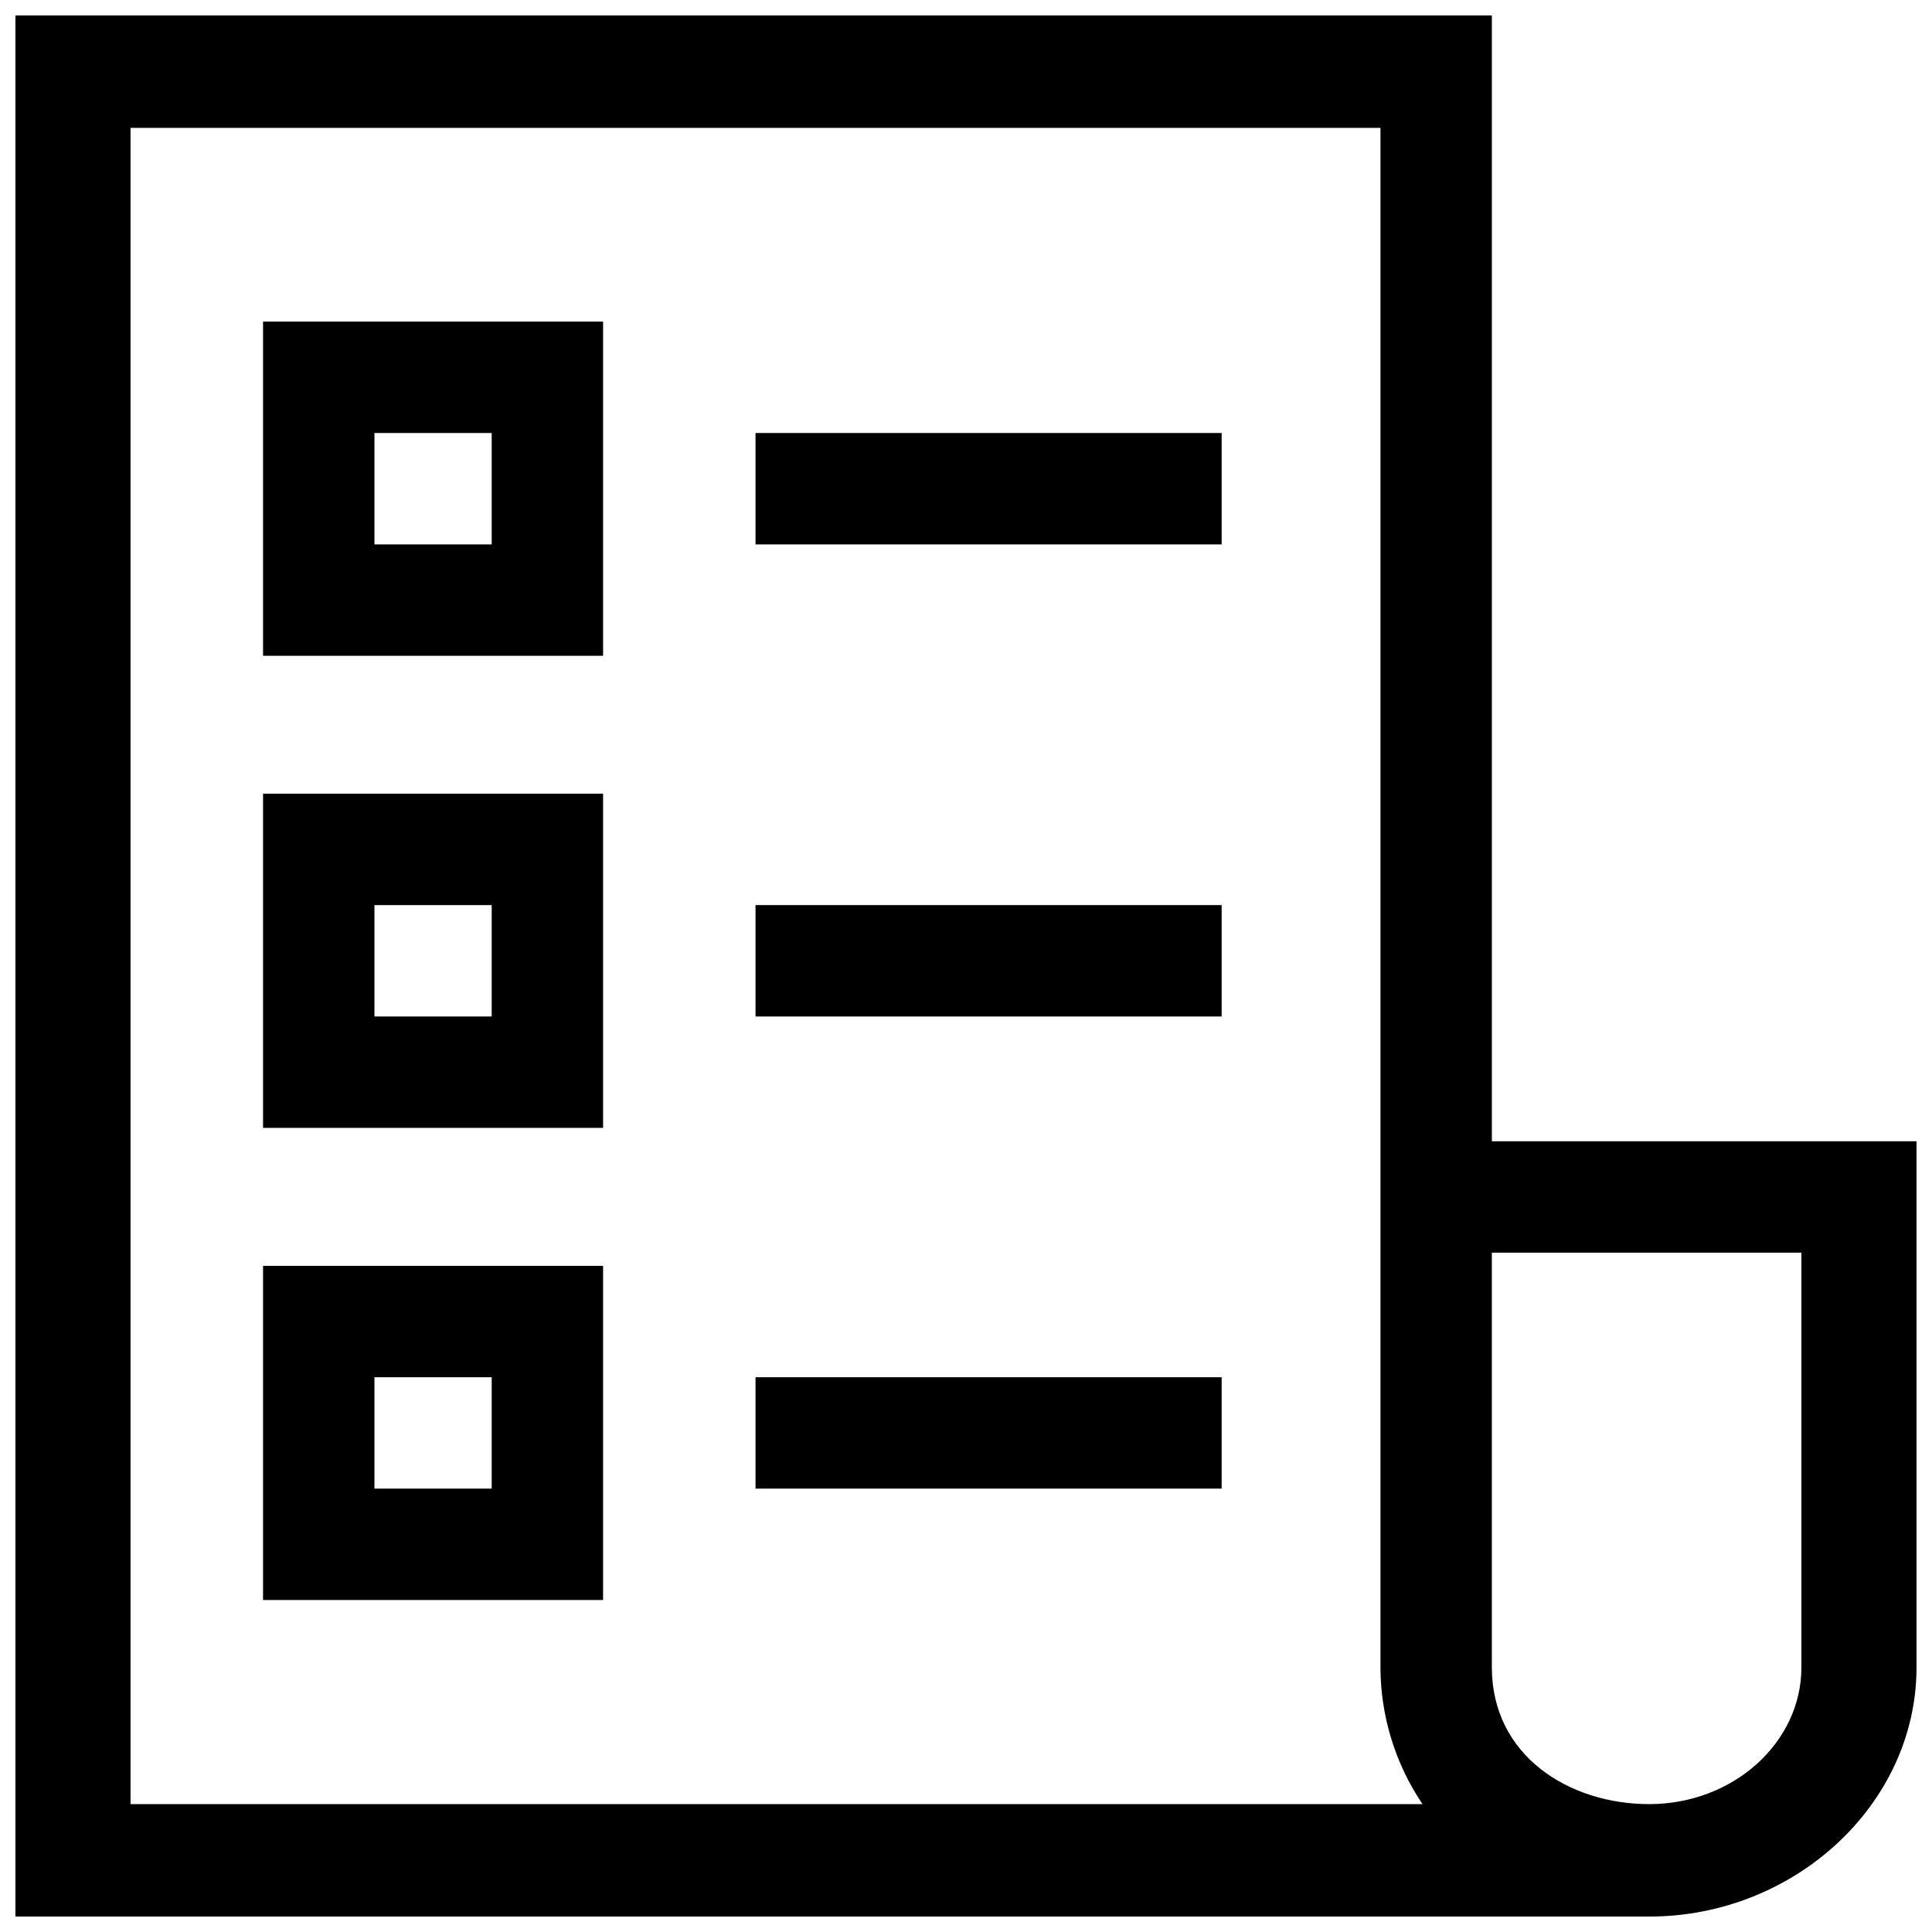
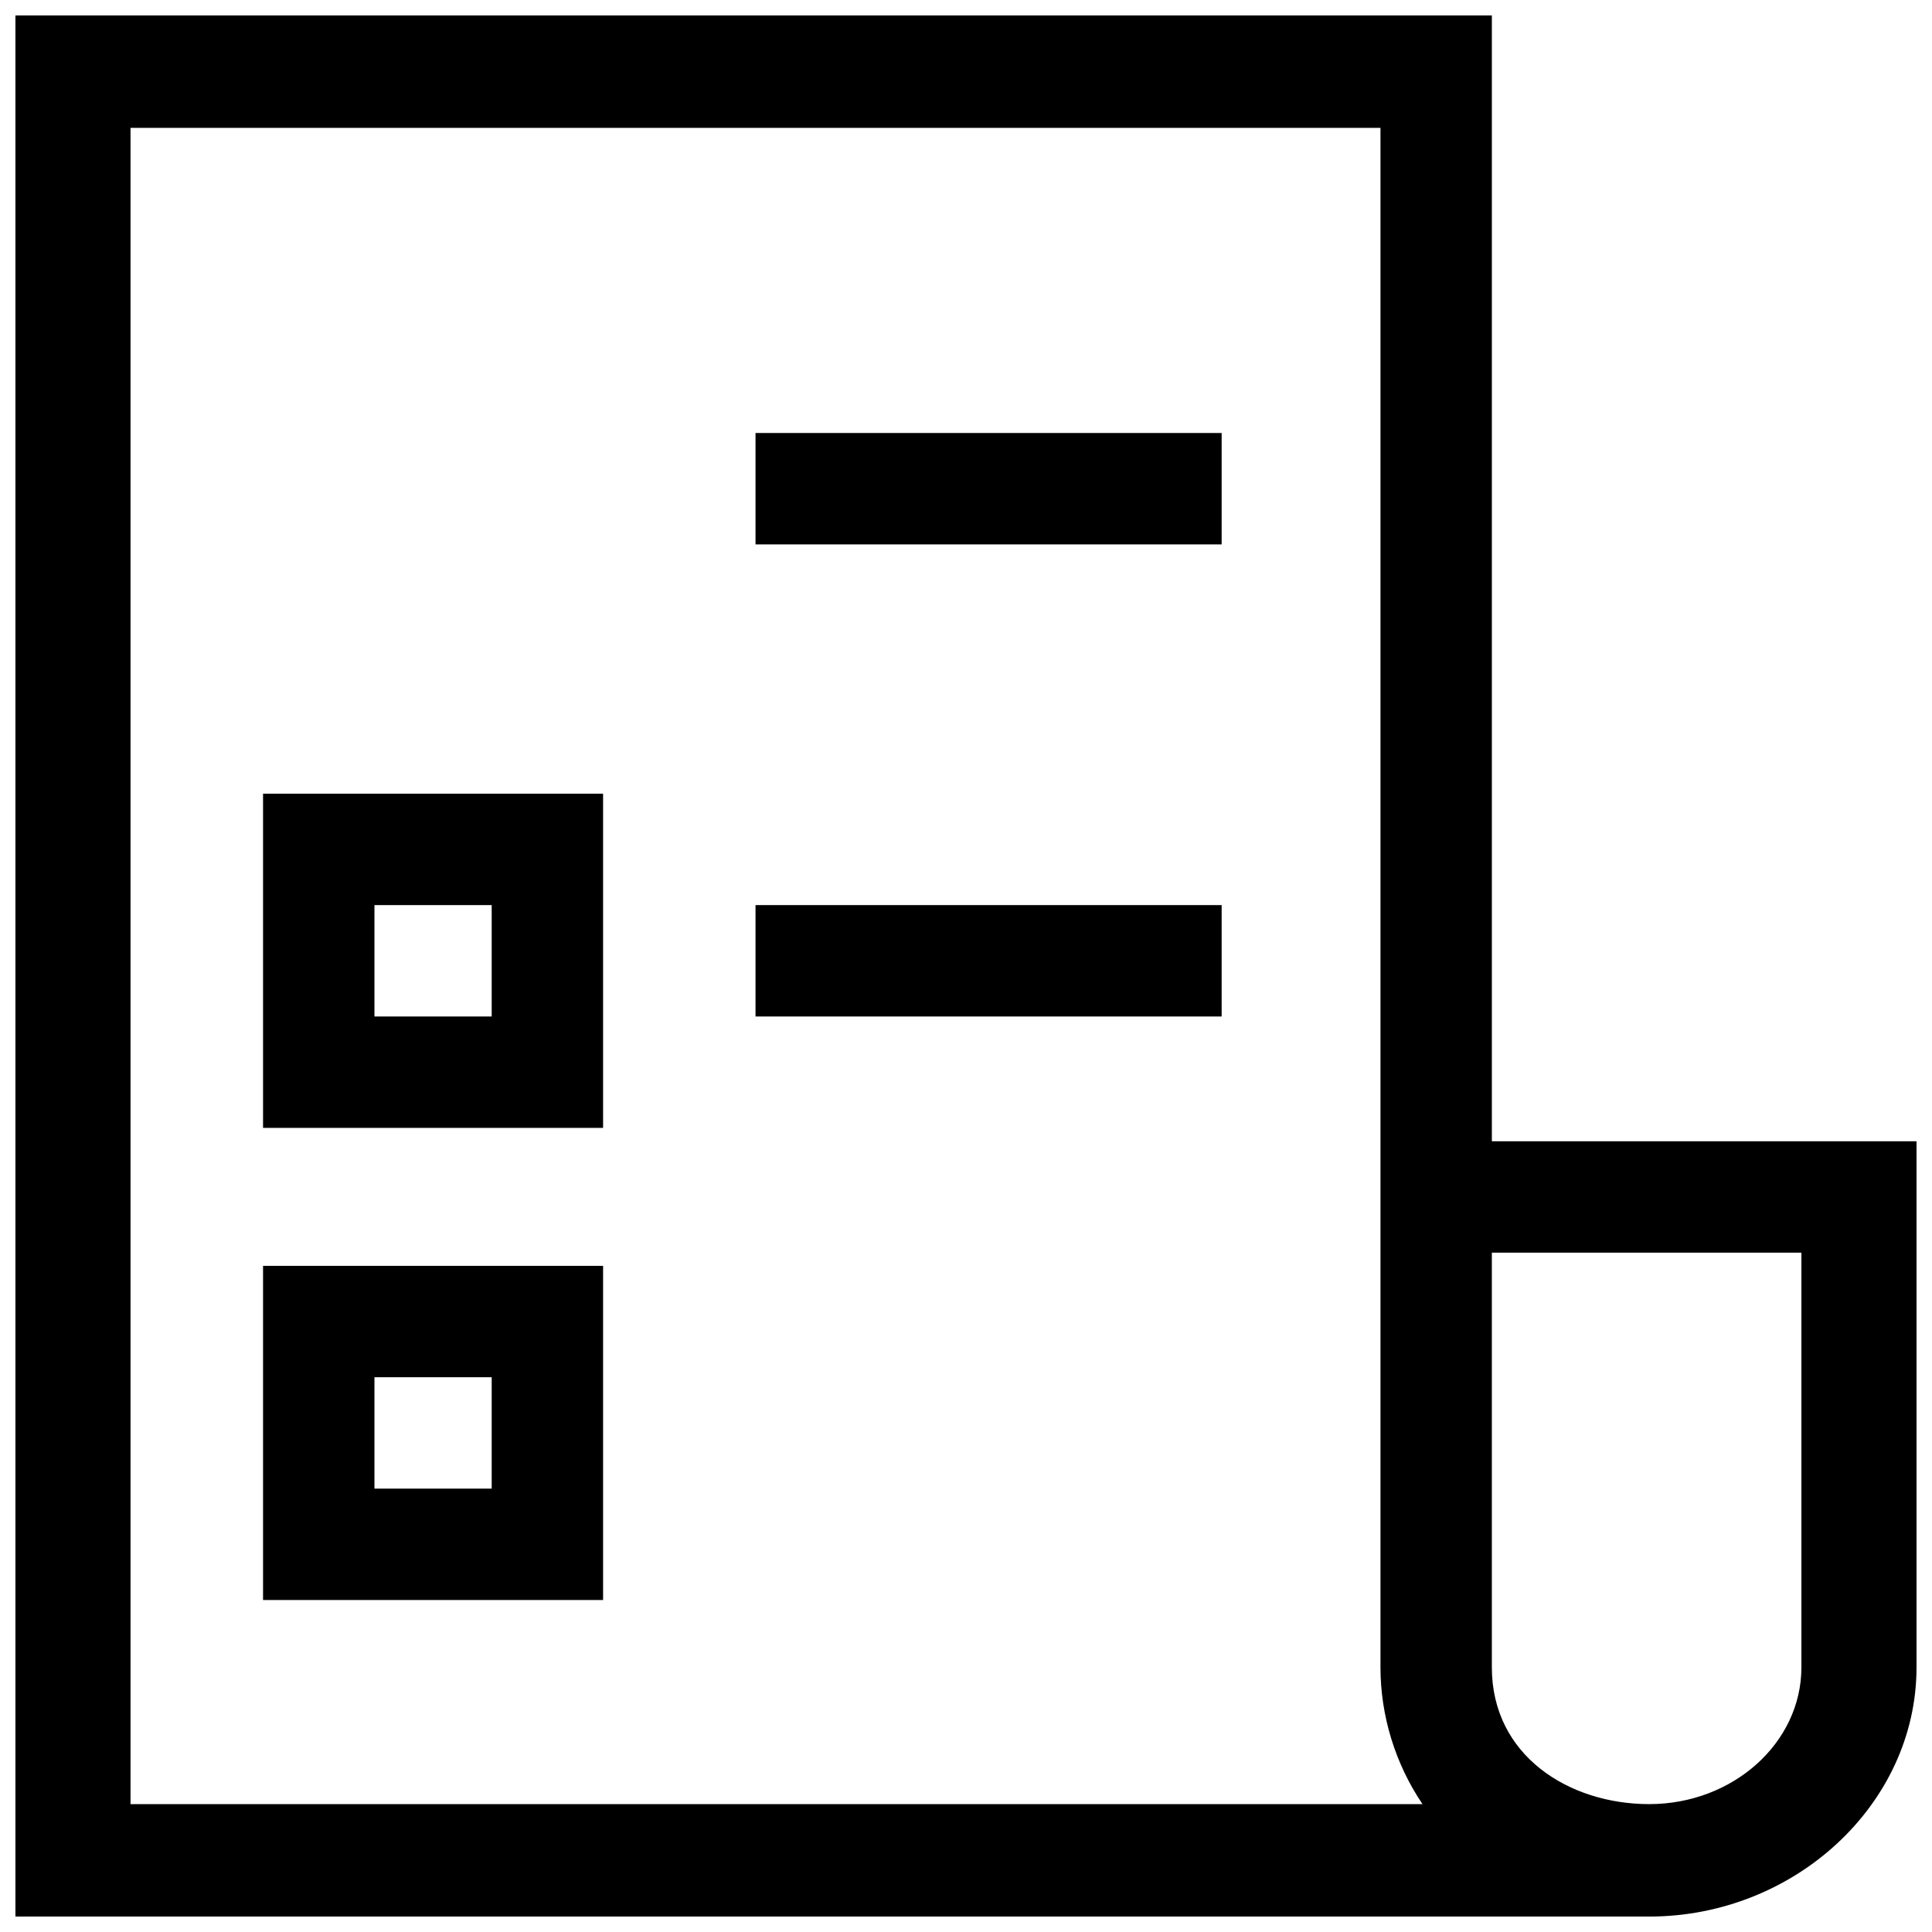
<svg xmlns="http://www.w3.org/2000/svg" width="800px" height="800px" version="1.1" viewBox="144 144 512 512">
  <defs>
    <clipPath id="a">
      <path d="m148.09 148.09h503.81v503.81h-503.81z" />
    </clipPath>
  </defs>
  <path d="m344.22 258.75h123.53v29.52h-123.53z" />
  <path d="m344.22 383.86h123.53v29.52h-123.53z" />
-   <path d="m344.22 508.98h123.53v29.52h-123.53z" />
  <g clip-path="url(#a)">
    <path d="m539.36 446.45v-298.35h-391.27v503.81h432.96c38.523 0 70.848-29.781 70.848-66.047v-139.41zm-360.77 175.66v-444.22h331.25v407.97c0 12.863 3.934 25.602 11.137 36.25zm442.8-36.25c0 19.988-18.098 36.25-40.344 36.25-21.254 0-41.691-12.852-41.691-36.25v-109.89h82.035z" />
  </g>
-   <path d="m213.71 317.79h90.113v-88.559h-90.113zm29.52-59.039h31.074v29.52h-31.074z" />
  <path d="m213.71 442.9h90.113v-88.559h-90.113zm29.52-59.039h31.074v29.52h-31.074z" />
  <path d="m213.71 568.02h90.113v-88.559h-90.113zm29.52-59.039h31.074v29.52h-31.074z" />
</svg>